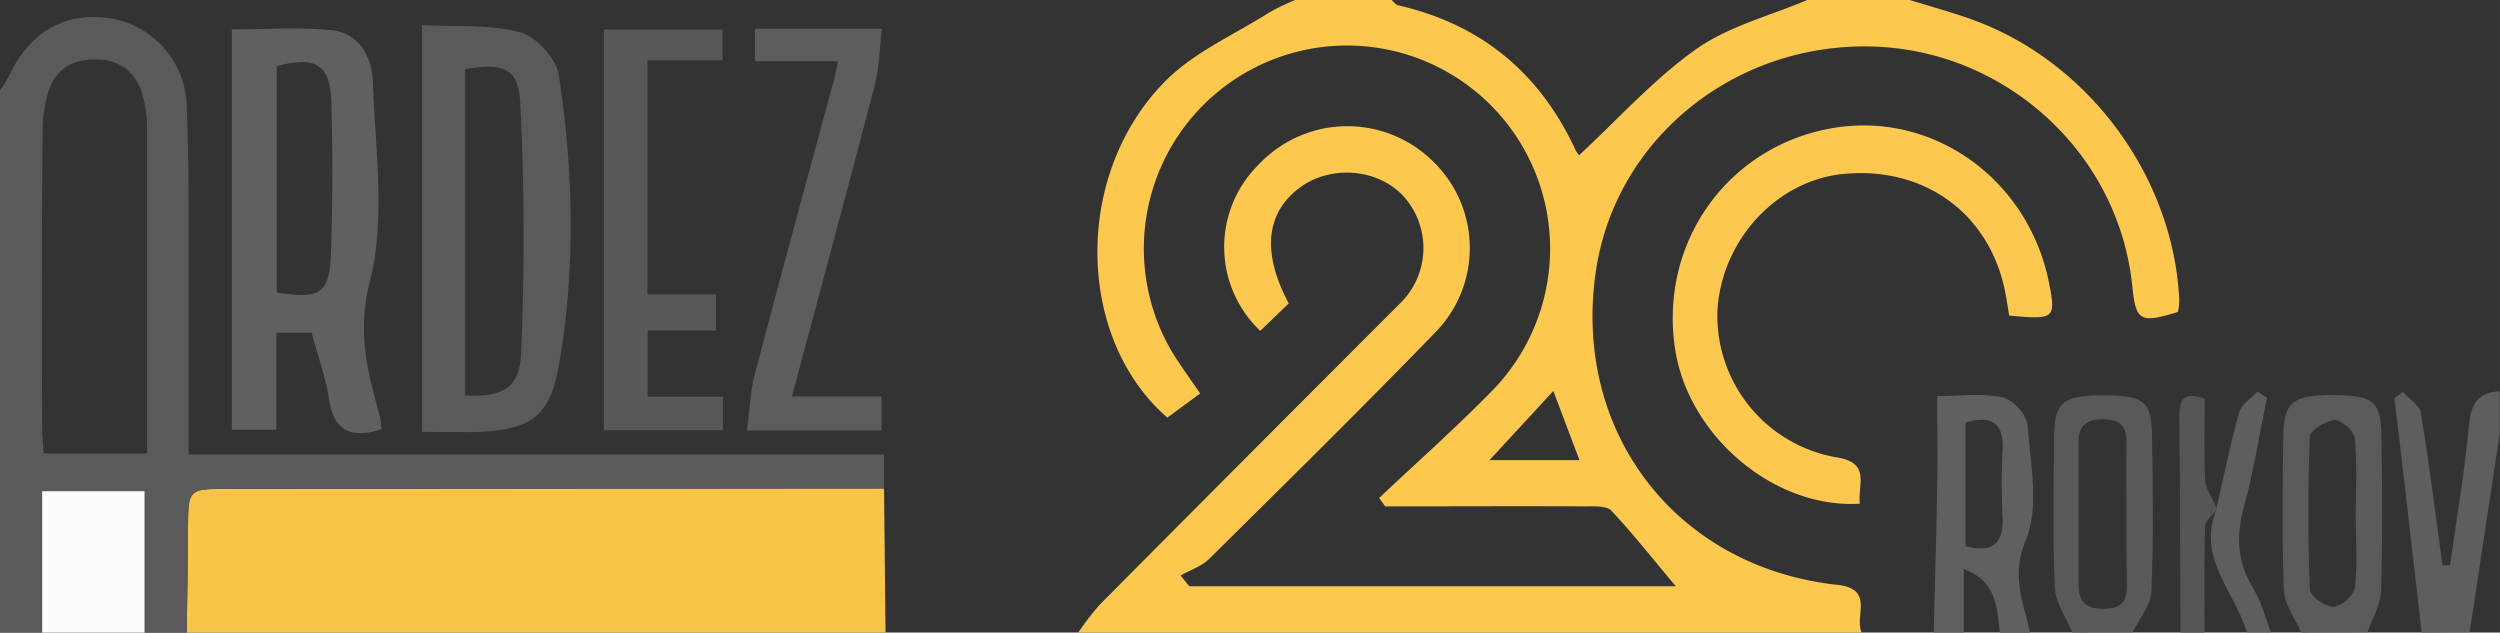
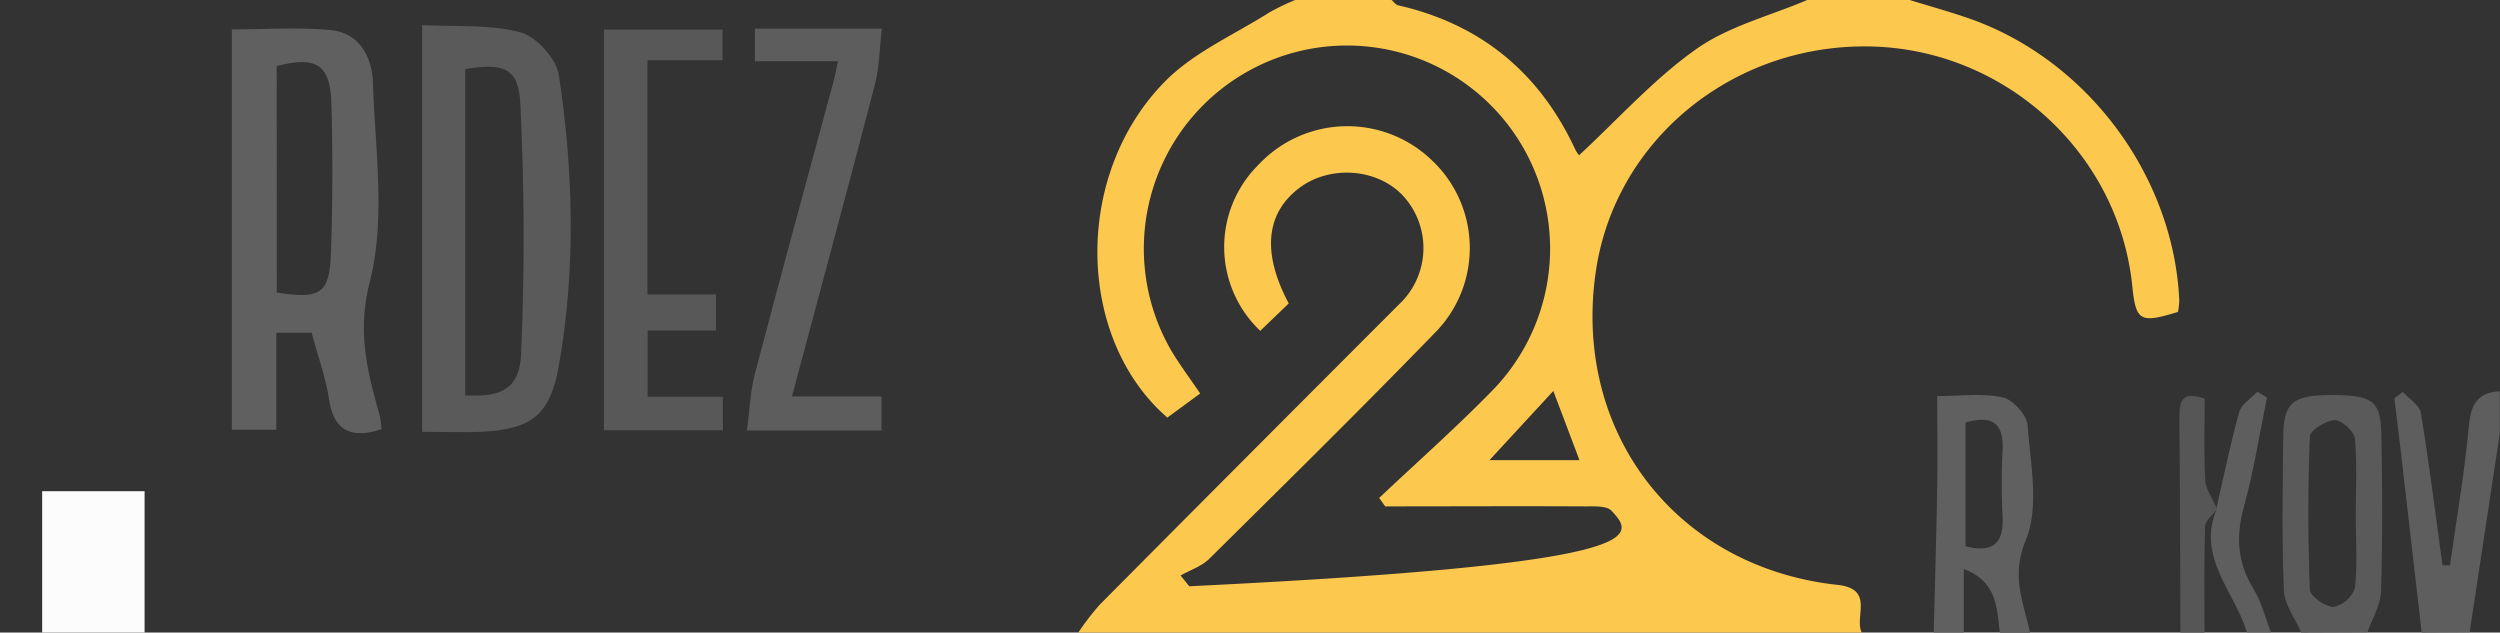
<svg xmlns="http://www.w3.org/2000/svg" viewBox="0 0 415 105">
  <rect x="0" y="0" width="415" height="105" fill="#333333" stroke="none" />
  <defs>
    <style>.cls-1{fill:#fcc84e;}.cls-2{fill:#f9c549;}.cls-3{fill:#5a5a5a;}.cls-4{fill:#606060;}.cls-5{fill:#fcfcfc;}.cls-6{fill:#595959;}.cls-7{fill:#5e5e5e;}.cls-8{fill:#565656;}.cls-9{fill:#585858;}.cls-10{fill:#5d5d5d;}.cls-11{fill:#fcc850;}</style>
  </defs>
  <g id="Vrstva_2" data-name="Vrstva 2">
    <g id="Vrstva_1-2" data-name="Vrstva 1">
-       <path class="cls-1" d="M317,0c3.28,1,6.59,1.93,9.83,3.05,19.63,6.82,34,26.14,34.93,46.82a11.74,11.74,0,0,1-.22,1.91c-6.33,1.94-7,1.56-7.6-4.47-2.34-22.08-21.26-39.24-43.66-39.6C287.47,7.34,268,23.39,264.89,45.19c-3.83,26.58,13.35,49,40.15,51.9,6.17.68,2.74,5.25,4,7.91H179a44.34,44.34,0,0,1,3.54-4.61q24.84-25,49.76-49.92a12.82,12.82,0,0,0,.58-18c-4.33-4.59-12.26-5.11-17.35-1.15-5.38,4.18-6.06,10.66-1.6,19.05l-4.73,4.55a19.19,19.19,0,0,1-.32-27.54,20.21,20.21,0,0,1,28.74-.84,20,20,0,0,1,.92,28.35c-12.41,12.8-25.12,25.32-37.79,37.86-1.27,1.25-3.16,1.87-4.77,2.78l1.44,1.79h80.77C275,93.57,271.43,89,267.51,84.79c-.78-.84-2.79-.73-4.23-.73-11.12-.06-22.23,0-33.34,0l-1-1.4c6.23-5.88,12.66-11.57,18.65-17.69a33.72,33.72,0,1,0-53-6.5c1.29,2.12,2.78,4.12,4.64,6.85l-5.45,4c-15.08-13.05-15.75-40.23-.38-55.81,4.74-4.81,11.43-7.72,17.27-11.42A37.56,37.56,0,0,1,215,0h16c.36.3.68.79,1.08.88C245.77,4,255.5,12,261.44,24.7c.36.78,1,1.43.7,1.06,6.57-6.09,12.45-12.69,19.49-17.65C287,4.33,293.82,2.63,300,0ZM247.26,76.38h14.93c-1.54-4.07-2.87-7.61-4.34-11.48Z" />
-       <path class="cls-2" d="M146.75,81.09q.13,12,.25,23.91H31c.07-5.66.18-11.31.21-17,0-6.85,0-6.85,6.64-6.86Z" />
-       <path class="cls-3" d="M146.75,81.09l-108.9.08c-6.63,0-6.6,0-6.64,6.86,0,5.66-.14,11.31-.21,17H24V81.54H7V105H0V15a24.15,24.15,0,0,0,1.5-2.41C5,5.09,11.19,1.72,18.82,3.13A15.14,15.14,0,0,1,31,17.73c.45,11.47.26,23,.31,34.46,0,7.61,0,15.22,0,23.26H146.75ZM24.41,75.28c0-18.38,0-36.14,0-53.89a19.53,19.53,0,0,0-.85-5.89,7.48,7.48,0,0,0-7.36-5.62c-4-.15-6.86,1.47-8.12,5.21a22.18,22.18,0,0,0-1,6.82C6.9,38.19,6.93,54.48,7,70.76c0,1.46.14,2.92.23,4.52Z" />
+       <path class="cls-1" d="M317,0c3.28,1,6.59,1.93,9.83,3.05,19.63,6.82,34,26.14,34.93,46.82a11.74,11.74,0,0,1-.22,1.91c-6.33,1.94-7,1.56-7.6-4.47-2.34-22.08-21.26-39.24-43.66-39.6C287.47,7.34,268,23.39,264.89,45.19c-3.83,26.58,13.35,49,40.15,51.9,6.17.68,2.74,5.25,4,7.91H179a44.34,44.34,0,0,1,3.54-4.61q24.84-25,49.76-49.92a12.82,12.82,0,0,0,.58-18c-4.33-4.59-12.26-5.11-17.35-1.15-5.38,4.18-6.06,10.66-1.6,19.05l-4.73,4.55a19.19,19.19,0,0,1-.32-27.54,20.21,20.21,0,0,1,28.74-.84,20,20,0,0,1,.92,28.35c-12.41,12.8-25.12,25.32-37.79,37.86-1.27,1.25-3.16,1.87-4.77,2.78l1.44,1.79C275,93.57,271.43,89,267.51,84.79c-.78-.84-2.79-.73-4.23-.73-11.12-.06-22.23,0-33.34,0l-1-1.4c6.23-5.88,12.66-11.57,18.65-17.69a33.72,33.72,0,1,0-53-6.5c1.29,2.12,2.78,4.12,4.64,6.85l-5.45,4c-15.08-13.05-15.75-40.23-.38-55.81,4.74-4.81,11.43-7.72,17.27-11.42A37.56,37.56,0,0,1,215,0h16c.36.3.68.79,1.08.88C245.77,4,255.5,12,261.44,24.7c.36.78,1,1.43.7,1.06,6.57-6.09,12.45-12.69,19.49-17.65C287,4.33,293.82,2.63,300,0ZM247.26,76.38h14.93c-1.54-4.07-2.87-7.61-4.34-11.48Z" />
      <path class="cls-4" d="M321,105c.2-8.08.44-16.16.58-24.25.08-4.79,0-9.59,0-15,3.79,0,7.45-.51,10.85.21,1.69.36,4,2.89,4.14,4.59.48,6.42,2,13.64-.31,19.17-2.47,6-.34,10.3.73,15.33h-5c-.55-4-.36-8.47-6-10.59V105Zm5.28-34.86V90.68c4.67,1.2,6.38-.62,6.15-5a101.62,101.62,0,0,1,0-10.9C332.67,70.14,330.59,68.89,326.28,70.14Z" />
      <path class="cls-5" d="M7,105V81.54H24V105Z" />
-       <path class="cls-6" d="M344,105c-1-2.48-2.79-4.93-2.9-7.45-.37-8.3-.19-16.62-.12-24.94,0-5.76,1.42-6.93,7.72-7,7.11,0,8.44.85,8.53,6.65.15,8.65.27,17.31-.1,25.94-.1,2.3-2,4.52-3.13,6.78Zm9-19.11c0-4.14-.09-8.29,0-12.44.08-2.81-1.2-3.81-3.89-3.84s-4.07,1-4.06,3.73q0,11.94,0,23.89c0,2.69,1.25,3.83,4,3.84s4-.91,4-3.73C353,93.52,353,89.71,353,85.89Z" />
      <path class="cls-7" d="M402,105q-1.72-15.06-3.47-30.1c-.34-2.93-.71-5.86-1.06-8.78l1.4-1.06c1.05,1.17,2.83,2.23,3,3.54,1.38,8.38,2.43,16.81,3.58,25.23l1.25,0c1.09-7.74,2.43-15.46,3.15-23.24.33-3.59,1.53-5.45,5.11-5.64v7q-2.5,16.5-5,33Z" />
      <path class="cls-3" d="M382,105c-1-2.33-2.77-4.62-2.87-7-.35-8.46-.2-16.94-.11-25.42.05-5.72,1.48-6.92,7.75-7,7.1,0,8.44.86,8.54,6.65.15,8.63.21,17.28-.06,25.91-.07,2.29-1.46,4.54-2.25,6.81Zm9.06-19.32c0-4.32.24-8.66-.16-12.94-.11-1.15-2.22-3-3.31-3-1.5.09-4.11,1.68-4.15,2.71q-.51,12.69,0,25.4c0,1.09,2.56,2.9,3.94,2.9a4.85,4.85,0,0,0,3.54-3.17C391.36,93.69,391.06,89.67,391.06,85.68Z" />
      <path class="cls-7" d="M367.94,84.3c1.23-5.31,2.31-10.66,3.77-15.9.37-1.31,2-2.27,3-3.39l1.61,1c-1.25,6.06-2.2,12.2-3.84,18.15-1.35,4.91-1.09,9.24,1.61,13.61,1.33,2.18,1.95,4.79,2.9,7.21h-4c-2-6.76-8.43-12.46-5-20.54Z" />
      <path class="cls-8" d="M367.94,84.3l.1.16c-.68,1-1.92,1.91-2,2.89-.18,5.88-.09,11.77-.09,17.65h-4c-.05-11.94-.05-23.89-.18-35.83,0-2.73.57-4.24,4.21-3,0,4.39-.16,9,.09,13.59C366.2,81.31,367.31,82.79,367.94,84.3Z" />
      <path class="cls-4" d="M38.48,4.88c5.56,0,11-.39,16.42.12,4.72.43,6.82,4.41,7,8.54.35,11.12,2.16,22.77-.51,33.22-2.14,8.4-.4,14.91,1.63,22.18a16.83,16.83,0,0,1,.31,2.31c-5.16,1.67-8,.21-8.75-5.21C54,62.45,52.73,59,51.74,55.23H45.87V71.34H38.48Zm7.46,43.68c7.25,1.15,8.77.19,9-6.59.28-8.28.31-16.59.07-24.87-.18-6.41-2.56-7.84-9.08-6.12Z" />
      <path class="cls-3" d="M70.07,71.68V4.17c5.56.29,11.16-.17,16.28,1.18,2.66.7,6,4.38,6.42,7.11,2.42,16,2.83,32.18,0,48.22-1.43,8.25-4.57,10.6-12.9,11C76.8,71.8,73.66,71.68,70.07,71.68Zm7.15-6.05c6,.35,9-1.1,9.28-6.78.6-13.88.57-27.83-.13-41.71-.29-5.88-2.81-6.74-9.15-5.67Z" />
      <path class="cls-9" d="M100.25,4.9h19.69V10H107.48V48.87h11.37v6H107.51v11H120v5.55H100.25Z" />
      <path class="cls-10" d="M139.1,10.16H125.31V4.76h21.08C146,7.91,146,11,145.27,13.9c-4.47,17.2-9.12,34.36-13.81,51.91h14.87v5.65H124c.44-3.29.52-6.39,1.29-9.32C129.54,45.9,134,29.71,138.37,13.5,138.62,12.57,138.78,11.61,139.1,10.16Z" />
-       <path class="cls-11" d="M308.73,83.61c-14.19.88-28.38-11.2-30.64-25.53-2.8-17.8,8.8-34,26.39-36.86,16.67-2.71,32.41,8.74,35.71,26,1.08,5.65.81,5.88-6.66,5.16-.29-1.62-.51-3.38-.93-5.1-3-12.31-13.53-19.63-26.5-18.41-11.08,1-20.27,10.91-21,22.55a23.86,23.86,0,0,0,19.81,24.51C310.54,76.83,308.39,80.3,308.73,83.61Z" />
    </g>
  </g>
</svg>